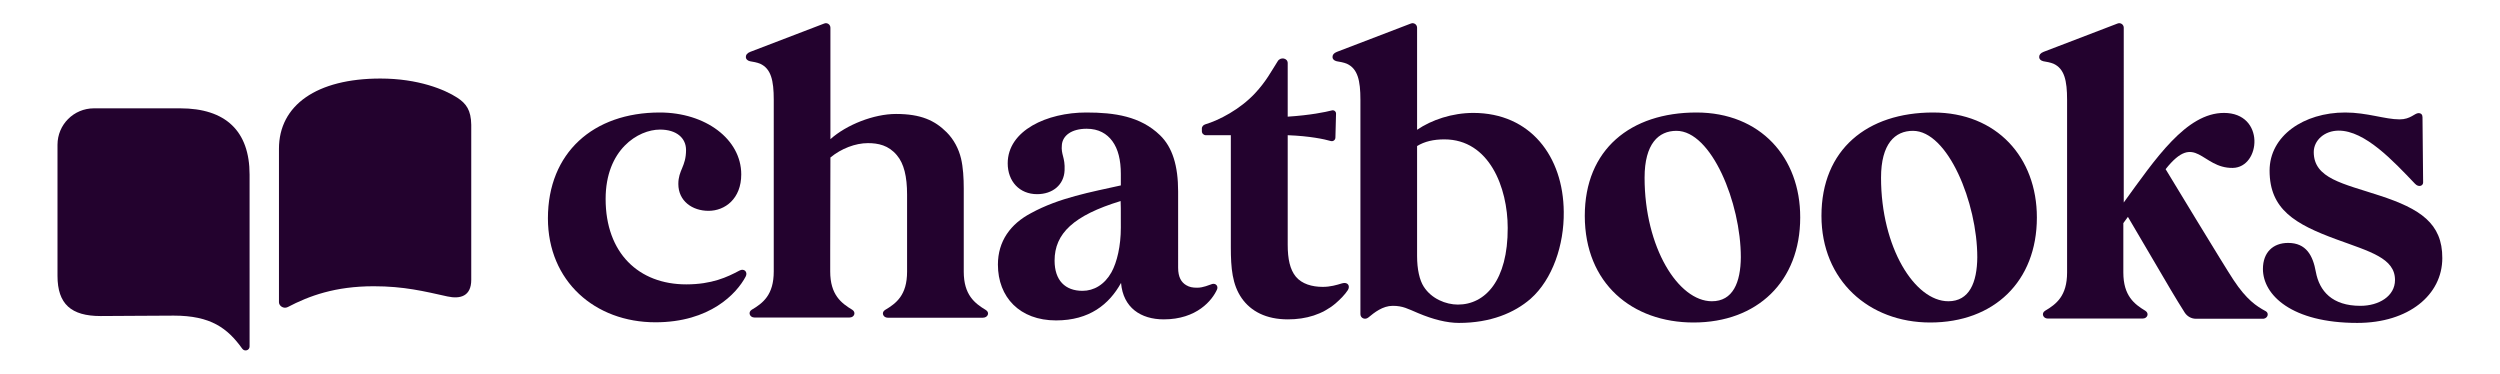
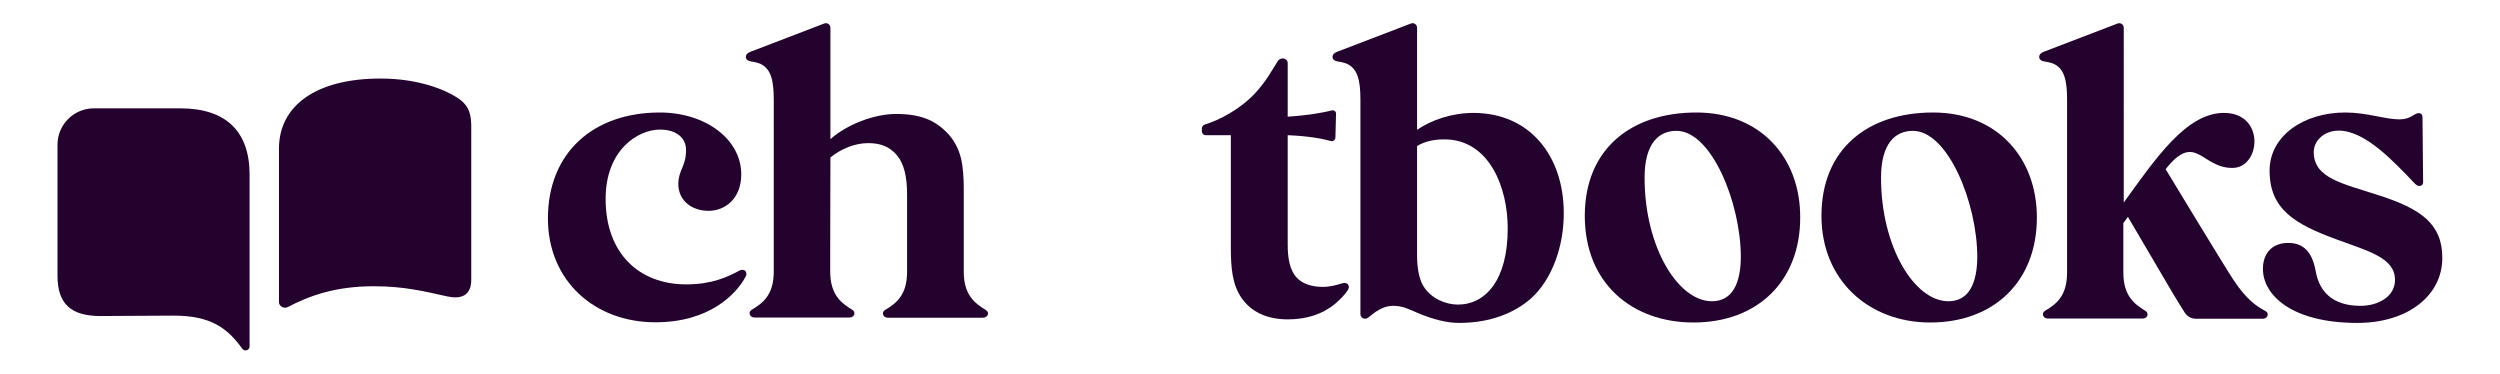
<svg xmlns="http://www.w3.org/2000/svg" id="Layer_1" height="179.3" viewBox="0 0 1200 179.3" width="1200">
  <g>
    <path d="M86.5,52H45.1c-9.7,0-17.5,7.8-17.5,17.5v62.9c0,13.6,6.6,19.3,20.7,19.3c11.6,0,21.7-0.2,35.1-0.2   c17.8,0,25.8,6,32.9,15.9c1.1,1.5,3.5,0.8,3.5-1.1v-4.4v-33.2V83.8C119.8,62.9,108.3,52,86.5,52z" fill="#23022E" />
    <path d="M219.5,46.9c-6-3.9-18.7-9.2-36.9-9.2c-30.6,0-48.7,12.8-48.7,33.7v34.3v33.2v6.2c0,1.7,2.2,3.3,4.2,2.3   c10.3-5.4,22.8-10,41.3-10c14.5,0,24.1,2.4,35.4,4.9c6,1.3,11.4,0,11.4-8V59.9C226.1,52.9,223.8,49.7,219.5,46.9z" fill="#23022E" />
    <path d="M354.9,129.9c-5.8,3.1-13.2,6.6-25.5,6.6c-22.8,0-38.7-15-38.7-41c0-23.7,15.6-33.3,26.1-33.3   c8,0,12.5,4.1,12.5,9.8c0,8-3.7,9.6-3.7,16.3c0,8.2,6.7,12.9,14.5,12.9c7.9,0,15.7-5.8,15.7-17.5c0-16.9-17.2-29.7-39.1-29.7   c-32,0-53.7,19.4-53.7,50.8c0,30.2,22.6,49.9,51.6,49.9c26.2,0,39-13.8,43.3-21.9C359.1,130.6,357.2,128.6,354.9,129.9z" fill="#23022E" />
    <path d="M473.2,148.8c-5.3-3.2-10.6-7.2-10.6-18.4V116c0,0,0,0,0,0V90.4c0-4.8-0.3-10.1-1.3-14.3   c-1.1-4.6-3.4-9.1-6.9-12.6c-5.7-5.7-12.4-8.8-24.3-8.8c-10.7,0-23.8,5.2-31.5,12.1V13.3c0-1.5-1.5-2.6-3-2   c0,0-33.8,12.9-35.5,13.6c-1.5,0.6-2.1,1.4-2.1,2.5c0,0.9,0.7,1.7,2,2c1.3,0.2,3.5,0.6,4.9,1.2c5.2,2.4,6.5,8,6.5,17.3v4.5   c0,0,0,0,0,0V116c0,0,0,0,0,0v14.3c0,11.3-5.2,15.2-10.6,18.4c-1.9,1.2-0.9,3.7,1.3,3.7h18.4h8.9h18.4c2.3,0,3.2-2.5,1.3-3.7   c-5.3-3.2-10.6-7.2-10.6-18.4v-9.7l0.1-45c5.2-4.3,12-6.9,18-6.9c4.9,0,9.9,1,13.9,5.8c3.4,4,4.9,10.2,4.9,18.9v33.7   c0,0.5,0,0.9,0,1.4v1.9c0,11.3-5.2,15.2-10.6,18.4c-1.9,1.2-0.9,3.7,1.3,3.7h18.4h8.9h18.4C474.2,152.5,475.2,150,473.2,148.8z   M398.7,72.5L398.7,72.5C398.7,72.4,398.7,72.4,398.7,72.5z" fill="#23022E" />
-     <path d="M581.9,136.3c-1.7,0.5-4.2,1.8-7.3,1.8c-2.2,0-3.7-0.3-5.2-1.2c-2.4-1.4-3.9-3.9-3.9-8.4V91.9   c0-12.3-2.7-21.2-8.7-27C547.4,55.8,535,54,521.4,54c-18.8,0-37.7,8.6-37.7,24.4c0,8.7,5.7,14.8,14.1,14.8   c7.5,0,12.9-4.5,13.2-11.4c0.3-6.5-1.8-7.4-1.3-12.3c0.4-4.4,4.6-7.7,11.9-7.7c5.8,0,9.7,2.4,12.3,5.9c2.8,3.8,4.1,9.1,4.1,15.8V89   c-14.3,3.2-29.6,5.9-43.1,13.3c-9.9,5.2-15.9,13.5-15.9,24.7c0,15.7,10.5,26.8,27.9,26.8c16,0,25.5-7.7,31.2-18   c1,11.9,9.5,17.5,20.5,17.5c15.9,0,23.3-9.2,25.6-14.4C584.8,137.4,583.7,135.9,581.9,136.3z M538,109.3c0,8.7-1.8,16.5-4.5,21.4   c-3.3,5.9-8.4,8.9-13.9,8.9c-8.3,0-13.4-5-13.4-14.5c0-13,9.1-21.7,31.7-28.6C538,97.4,538,100.4,538,109.3z" fill="#23022E" />
    <path d="M644.2,136c-2.6,0.8-5.6,1.7-9.3,1.7c-5.1,0-10-1.4-12.9-4.9c-2.8-3.4-3.9-8.5-3.9-15.3V64.9   c10.6,0.4,17.6,1.9,20.7,2.8c1.1,0.3,2.2-0.5,2.2-1.7l0.3-11.5c0-1-1-1.8-2-1.5c-3.1,0.8-10.4,2.3-21.2,3l0-25.7   c0-2.5-3.5-3.1-4.8-0.9c-3.2,5-5.5,9.6-10.9,15.4c-7.2,7.7-17.2,12.9-23.9,14.9c-1,0.3-1.7,1.2-1.6,2.2V63c0,1.1,0.9,1.9,1.9,1.9   h12v53.8c0,10,0.7,17.9,5.2,24.4c4.4,6.3,11.7,10.2,22.2,10.2c8.8,0,16.6-2.4,22.8-7.6c2.3-2,4.6-4.3,6-6.5   C648.2,137.2,646.9,135.2,644.2,136z" fill="#23022E" />
    <path d="M814.3,54c-31.6,0-53.6,17.7-53.6,49.6c0,32.5,22.8,51.2,52.2,51.2c30.6,0,51.2-19.7,51.2-50.4   C864.2,75.6,845,54,814.3,54z M821.7,144.6c-16.1,0-32.3-25.8-32.3-59.3c0-16.3,6.7-22.5,15.3-22.5c16.8,0,30.9,34.6,30.9,60.7   C835.5,135.6,831.8,144.6,821.7,144.6z" fill="#23022E" />
    <path d="M927.9,54c-31.6,0-53.6,17.7-53.6,49.6c0,31,22.8,51.2,52.2,51.2c30.6,0,51.2-19.7,51.2-50.4   C977.7,75.6,958.5,54,927.9,54z M935.2,144.6c-16.1,0-32.3-25.8-32.3-59.3c0-16.3,6.7-22.5,15.3-22.5c16.8,0,30.9,34.6,30.9,60.7   C949,135.6,945.3,144.6,935.2,144.6z" fill="#23022E" />
    <path d="M1087.6,149.4c-4.5-2.4-9.3-5.6-15.5-15c-4.1-6.1-32.6-53.2-32.6-53.2c14.5-18.3,17.1-0.4,32.2-0.6   c13.5-0.2,15.7-26.4-4.2-26.4c-18.1,0-32.8,21.9-48.1,43V13.3c0-1.5-1.5-2.6-3-2c0,0-33.8,12.9-35.5,13.6c-1.5,0.6-2.1,1.4-2.1,2.5   c0,0.9,0.7,1.7,2,2c1.3,0.2,3.5,0.6,4.9,1.2c5.2,2.4,6.5,8,6.5,17.3v79.6c0,0.3,0,0.7,0,1v2.3c0,11.3-5.2,15.2-10.6,18.4   c-1.9,1.2-0.9,3.7,1.3,3.7h18.3h9h18.3c2.3,0,3.2-2.5,1.3-3.7c-5.3-3.2-10.6-7.2-10.6-18.4v-3.2c0,0,0,0,0,0v-20.5l2.2-3l20.8,35.4   c1.9,3.3,4.7,7.7,6.5,10.6c1.2,1.8,3.2,2.9,5.3,2.9h32.5C1088.6,152.7,1089.2,150.3,1087.6,149.4z" fill="#23022E" />
    <path d="M1142.3,93.9c-17.6-5.8-31.7-8.2-31.7-20.9c0-5.6,5.1-10.3,12-10.3c12.6,0,26.1,14.5,36.6,25.5   c1.8,1.9,3.9,1,3.9-0.6l-0.3-31.3c0-1.1-0.5-2-1.9-2c-1.9,0-3.8,3-9.1,3c-7,0-15.6-3.3-26.1-3.3c-19.9,0-36.3,11.2-36.3,27.9   c0,18.6,12.2,25.7,32.1,33c16.1,5.9,28.1,9,28.1,19.5c0,7.8-7.8,12.4-16.6,12.4c-13.6,0-19.7-7.1-21.4-16.3   c-1.4-7.8-4.6-13.9-13.3-13.9c-7.3,0-12.1,4.6-12.1,12.5c0,12.5,13.8,25.9,45.3,25.9c24.7,0,40.8-13.5,40.8-31.1   C1172.4,107.2,1161.6,100.2,1142.3,93.9z" fill="#23022E" />
    <path d="M707.2,54.2c-10.1,0-20,3.3-27,8.1v-49c0-1.5-1.5-2.6-3-2c0,0-33.8,12.9-35.5,13.6c-1.5,0.6-2.1,1.4-2.1,2.5   c0,0.9,0.7,1.7,2,2c1.3,0.2,3.5,0.6,4.9,1.2c5.2,2.4,6.5,8,6.5,17.3l0,102.9c0,1.9,2.2,2.9,3.8,1.6c2.9-2.4,6.9-5.6,11.7-5.6   c4.9,0,7.2,1.4,12.2,3.5c7.1,3,13.8,4.7,19.6,4.7c15.1,0,26.6-4.8,34.4-11.6c10.5-9.3,16.1-25.8,15.9-41.7   C750.4,75.1,734.6,54.2,707.2,54.2z M699.8,146.2c-5.8,0-12.7-2.8-16.4-8.6c-2-3.1-3.2-8.3-3.2-14.7V70.1c3.6-2.2,7.9-3.2,13.1-3.2   c21.6,0,30.4,23.2,30.4,42.5C723.8,134.6,712.9,146.2,699.8,146.2z" fill="#23022E" />
  </g>
</svg>